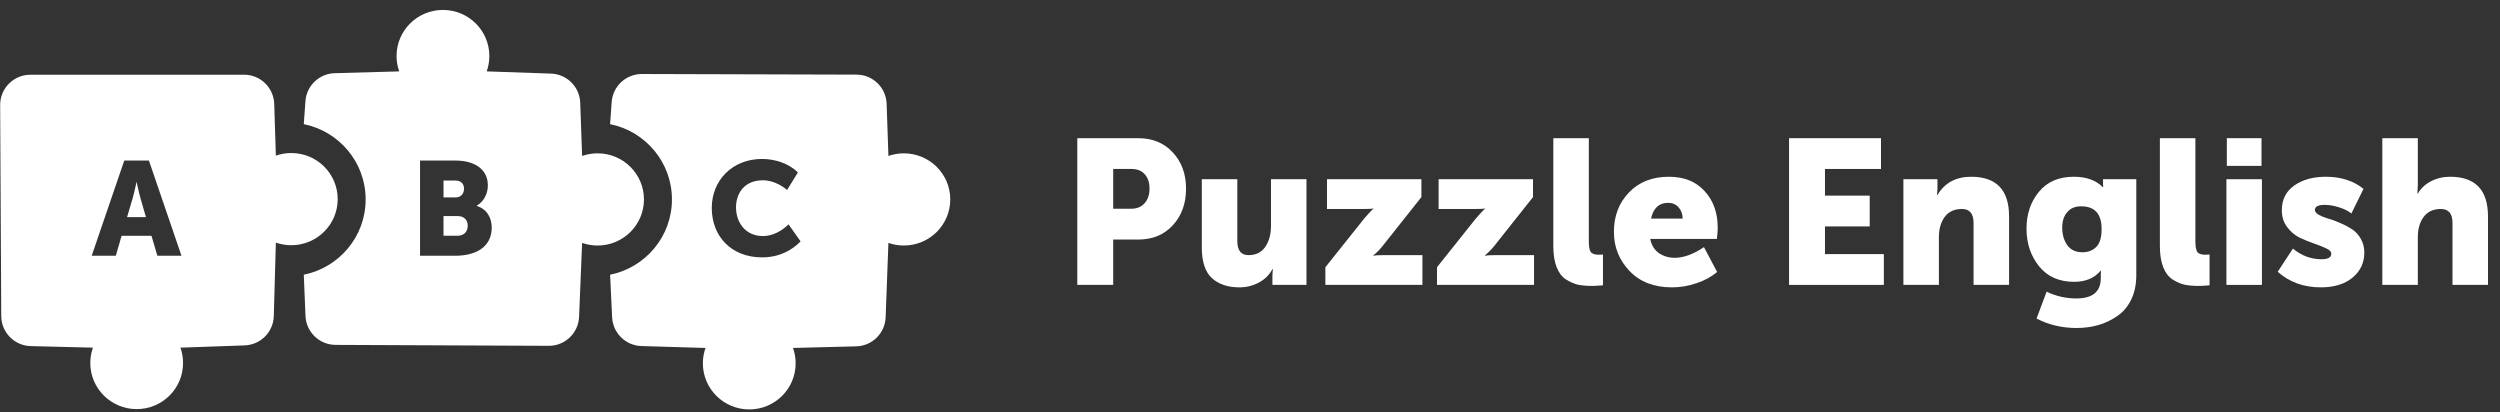
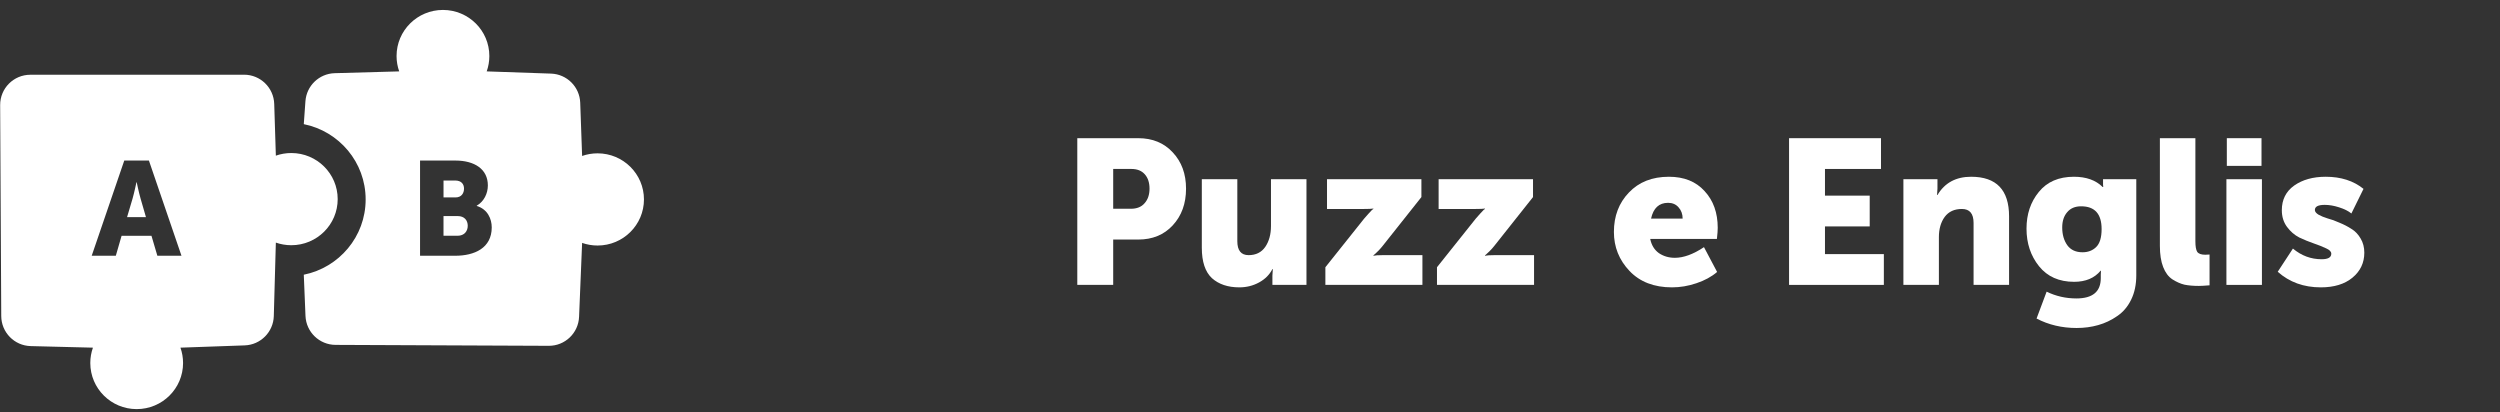
<svg xmlns="http://www.w3.org/2000/svg" width="194" height="32" viewBox="0 0 194 32" fill="none">
  <rect x="0" y="0" width="194" height="32" fill="#333333" stroke="none" />
  <path d="M83.598 22.108V10.723H88.327C89.431 10.723 90.323 11.089 91.002 11.822C91.692 12.554 92.037 13.493 92.037 14.64C92.037 15.797 91.692 16.747 91.002 17.49C90.323 18.223 89.431 18.589 88.327 18.589H86.384V22.108H83.598ZM86.384 16.2H87.754C88.221 16.2 88.576 16.057 88.82 15.77C89.075 15.484 89.203 15.107 89.203 14.64C89.203 14.173 89.081 13.801 88.836 13.525C88.592 13.249 88.247 13.111 87.801 13.111H86.384V16.2Z" fill="white" />
  <path d="M93.261 19.226V13.907H96.016V18.716C96.016 19.438 96.308 19.799 96.892 19.799C97.455 19.799 97.885 19.587 98.182 19.162C98.479 18.727 98.628 18.185 98.628 17.538V13.907H101.382V22.108H98.739V21.391L98.771 20.882H98.739C98.516 21.317 98.171 21.662 97.704 21.917C97.237 22.172 96.727 22.299 96.175 22.299C95.284 22.299 94.573 22.06 94.042 21.582C93.522 21.094 93.261 20.308 93.261 19.226Z" fill="white" />
  <path d="M102.849 22.108V20.738L105.858 16.965C105.986 16.816 106.108 16.678 106.224 16.551C106.341 16.423 106.426 16.333 106.479 16.28L106.575 16.216V16.184C106.437 16.206 106.198 16.216 105.858 16.216H102.976V13.907H110.301V15.293L107.307 19.067C107.19 19.215 107.068 19.353 106.941 19.48C106.824 19.597 106.734 19.682 106.67 19.735L106.575 19.815V19.847C106.713 19.815 106.957 19.799 107.307 19.799H110.38V22.108H102.849Z" fill="white" />
  <path d="M111.51 22.108V20.738L114.519 16.965C114.647 16.816 114.769 16.678 114.886 16.551C115.002 16.423 115.087 16.333 115.14 16.28L115.236 16.216V16.184C115.098 16.206 114.859 16.216 114.519 16.216H111.637V13.907H118.962V15.293L115.969 19.067C115.852 19.215 115.73 19.353 115.602 19.48C115.485 19.597 115.395 19.682 115.332 19.735L115.236 19.815V19.847C115.374 19.815 115.618 19.799 115.969 19.799H119.042V22.108H111.51Z" fill="white" />
-   <path d="M120.538 19.082V10.723H123.292V18.716C123.292 19.12 123.34 19.396 123.436 19.544C123.542 19.693 123.749 19.767 124.057 19.767C124.195 19.767 124.306 19.762 124.391 19.751V22.14C124.009 22.172 123.733 22.187 123.563 22.187C123.138 22.187 122.767 22.156 122.448 22.092C122.14 22.018 121.827 21.88 121.509 21.678C121.201 21.476 120.962 21.158 120.792 20.723C120.622 20.287 120.538 19.741 120.538 19.082Z" fill="white" />
  <path d="M125.239 18C125.239 16.768 125.626 15.749 126.401 14.942C127.176 14.125 128.211 13.716 129.506 13.716C130.684 13.716 131.608 14.088 132.277 14.831C132.956 15.563 133.296 16.514 133.296 17.681C133.296 17.872 133.275 18.159 133.232 18.541H128.057C128.153 19.019 128.376 19.385 128.726 19.64C129.087 19.884 129.501 20.006 129.968 20.006C130.647 20.006 131.401 19.73 132.229 19.178L133.248 21.105C132.813 21.476 132.277 21.768 131.64 21.98C131.014 22.193 130.382 22.299 129.745 22.299C128.354 22.299 127.256 21.874 126.449 21.025C125.642 20.176 125.239 19.167 125.239 18ZM128.121 16.965H130.573C130.573 16.614 130.467 16.322 130.255 16.089C130.053 15.855 129.782 15.739 129.442 15.739C128.742 15.739 128.301 16.147 128.121 16.965Z" fill="white" />
  <path d="M138.831 22.108V10.723H145.965V13.111H141.618V15.181H145.089V17.57H141.618V19.719H146.187V22.108H138.831Z" fill="white" />
  <path d="M147.704 22.108V13.907H150.347V14.624L150.315 15.133H150.347C150.91 14.189 151.78 13.716 152.958 13.716C154.922 13.716 155.904 14.741 155.904 16.79V22.108H153.149V17.299C153.149 16.577 152.847 16.216 152.242 16.216C151.658 16.216 151.212 16.423 150.904 16.837C150.607 17.251 150.458 17.771 150.458 18.398V22.108H147.704Z" fill="white" />
  <path d="M158.818 22.633C159.539 22.984 160.309 23.159 161.126 23.159C162.39 23.159 163.021 22.633 163.021 21.582V21.312L163.037 21.009H163.005C162.528 21.582 161.843 21.869 160.951 21.869C159.784 21.869 158.876 21.466 158.228 20.659C157.581 19.852 157.257 18.881 157.257 17.745C157.257 16.62 157.576 15.67 158.213 14.895C158.849 14.109 159.757 13.716 160.935 13.716C161.891 13.716 162.634 13.982 163.165 14.512H163.212C163.202 14.449 163.196 14.385 163.196 14.321V13.907H165.776V21.359C165.776 22.081 165.643 22.713 165.378 23.254C165.113 23.796 164.752 24.22 164.295 24.528C163.839 24.847 163.345 25.08 162.814 25.229C162.294 25.377 161.737 25.452 161.142 25.452C160.007 25.452 158.972 25.207 158.037 24.719L158.818 22.633ZM160.028 17.649C160.028 18.201 160.16 18.663 160.426 19.035C160.691 19.396 161.084 19.576 161.604 19.576C162.029 19.576 162.379 19.443 162.655 19.178C162.942 18.902 163.085 18.435 163.085 17.777C163.085 16.598 162.554 16.009 161.493 16.009C161.026 16.009 160.665 16.163 160.41 16.471C160.155 16.768 160.028 17.161 160.028 17.649Z" fill="white" />
  <path d="M167.607 19.082V10.723H170.362V18.716C170.362 19.12 170.41 19.396 170.505 19.544C170.611 19.693 170.818 19.767 171.126 19.767C171.264 19.767 171.376 19.762 171.461 19.751V22.14C171.078 22.172 170.802 22.187 170.633 22.187C170.208 22.187 169.836 22.156 169.518 22.092C169.21 22.018 168.897 21.88 168.579 21.678C168.271 21.476 168.032 21.158 167.862 20.723C167.692 20.287 167.607 19.741 167.607 19.082Z" fill="white" />
  <path d="M172.802 12.872V10.723H175.493V12.872H172.802ZM172.77 22.108V13.907H175.525V22.108H172.77Z" fill="white" />
  <path d="M176.752 21.089L177.93 19.289C178.588 19.841 179.331 20.117 180.159 20.117C180.658 20.117 180.908 19.974 180.908 19.688C180.908 19.528 180.775 19.39 180.51 19.273C180.244 19.146 179.926 19.019 179.554 18.891C179.183 18.764 178.806 18.61 178.424 18.43C178.052 18.238 177.734 17.962 177.468 17.602C177.203 17.241 177.07 16.811 177.07 16.312C177.07 15.494 177.389 14.857 178.026 14.401C178.673 13.945 179.491 13.716 180.478 13.716C181.656 13.716 182.633 14.03 183.408 14.656L182.468 16.567C182.235 16.375 181.916 16.216 181.513 16.089C181.12 15.961 180.749 15.898 180.398 15.898C179.889 15.898 179.634 16.03 179.634 16.296C179.634 16.423 179.73 16.545 179.921 16.662C180.112 16.768 180.345 16.864 180.621 16.949C180.908 17.023 181.216 17.134 181.545 17.283C181.884 17.421 182.192 17.58 182.468 17.761C182.755 17.931 182.994 18.18 183.185 18.509C183.376 18.828 183.471 19.194 183.471 19.608C183.471 20.393 183.164 21.041 182.548 21.55C181.943 22.049 181.125 22.299 180.096 22.299C178.769 22.299 177.654 21.895 176.752 21.089Z" fill="white" />
-   <path d="M184.868 22.108V10.723H187.623V14.321L187.591 15.022H187.623C187.856 14.619 188.196 14.3 188.642 14.067C189.088 13.833 189.581 13.716 190.123 13.716C192.086 13.716 193.068 14.741 193.068 16.79V22.108H190.314V17.299C190.314 16.577 190.011 16.216 189.406 16.216C188.833 16.216 188.392 16.418 188.084 16.821C187.777 17.225 187.623 17.756 187.623 18.414V22.108H184.868Z" fill="white" />
  <path fill-rule="evenodd" clip-rule="evenodd" d="M21.247 24.526L21.406 18.826C21.781 18.957 22.185 19.029 22.605 19.029C24.593 19.029 26.205 17.428 26.205 15.452C26.205 13.477 24.593 11.875 22.605 11.875C22.185 11.875 21.781 11.947 21.406 12.079L21.28 8.066C21.241 6.801 20.204 5.796 18.938 5.797L2.354 5.801C1.055 5.801 0.005 6.857 0.012 8.156L0.097 24.527C0.104 25.793 1.115 26.825 2.381 26.857L7.212 26.978C7.079 27.351 7.007 27.752 7.007 28.17C7.007 30.146 8.619 31.747 10.607 31.747C12.595 31.747 14.206 30.146 14.206 28.17C14.206 27.752 14.134 27.351 14.002 26.978L18.988 26.802C20.223 26.759 21.213 25.762 21.247 24.526ZM7.116 19.847L9.643 12.459H11.556L14.083 19.847H12.211L11.754 18.297H9.435L8.987 19.847H7.116ZM9.86 16.85H11.326L10.91 15.414C10.775 14.948 10.608 14.143 10.608 14.143H10.588C10.588 14.143 10.421 14.948 10.286 15.414L9.86 16.85Z" fill="white" />
-   <path fill-rule="evenodd" clip-rule="evenodd" d="M52.143 15.476C52.143 18.36 50.082 20.765 47.344 21.318L47.501 24.623C47.56 25.845 48.549 26.817 49.772 26.853L54.748 27.001C54.615 27.374 54.543 27.776 54.543 28.194C54.543 30.169 56.155 31.771 58.143 31.771C60.131 31.771 61.742 30.169 61.742 28.194C61.742 27.776 61.67 27.374 61.537 27.001L66.445 26.876C67.681 26.845 68.68 25.857 68.726 24.621L68.941 18.849C69.317 18.981 69.721 19.052 70.141 19.052C72.129 19.052 73.741 17.451 73.741 15.476C73.741 13.5 72.129 11.899 70.141 11.899C69.721 11.899 69.317 11.97 68.941 12.102L68.803 8.053C68.759 6.794 67.728 5.794 66.468 5.791L49.809 5.743C48.578 5.74 47.554 6.691 47.466 7.919L47.344 9.633C50.082 10.186 52.143 12.591 52.143 15.476ZM59.133 19.972C56.741 19.972 55.233 18.329 55.233 16.138C55.233 13.989 56.834 12.335 59.133 12.335C60.131 12.335 61.191 12.666 61.919 13.379L61.077 14.743C60.599 14.33 59.881 13.989 59.216 13.989C57.729 13.989 57.115 15.032 57.115 16.097C57.115 17.192 57.781 18.318 59.216 18.318C59.954 18.318 60.682 17.915 61.191 17.409L62.127 18.732C61.472 19.403 60.495 19.972 59.133 19.972Z" fill="white" />
  <path fill-rule="evenodd" clip-rule="evenodd" d="M28.374 15.476C28.374 18.36 26.313 20.766 23.574 21.318L23.706 24.517C23.758 25.768 24.785 26.757 26.037 26.763L42.585 26.835C43.846 26.84 44.884 25.847 44.936 24.588L45.172 18.849C45.547 18.981 45.951 19.053 46.372 19.053C48.36 19.053 49.971 17.451 49.971 15.476C49.971 13.5 48.36 11.899 46.372 11.899C45.951 11.899 45.547 11.971 45.172 12.102L45.025 7.97C44.981 6.741 43.994 5.755 42.764 5.712L37.768 5.54C37.901 5.167 37.973 4.766 37.973 4.348C37.973 2.372 36.361 0.771 34.373 0.771C32.385 0.771 30.773 2.372 30.773 4.348C30.773 4.766 30.846 5.167 30.978 5.54L25.972 5.679C24.768 5.713 23.786 6.654 23.701 7.855L23.574 9.634C26.313 10.186 28.374 12.592 28.374 15.476ZM32.596 12.458V19.846H35.331C36.808 19.846 38.159 19.257 38.159 17.645C38.159 16.994 37.847 16.24 36.995 15.981V15.961C37.556 15.64 37.858 15.01 37.858 14.39C37.858 13.119 36.818 12.458 35.331 12.458H32.596ZM35.353 15.32H34.417V14.008H35.322C35.81 14.008 36.008 14.297 36.008 14.638C36.008 14.989 35.81 15.32 35.353 15.32ZM34.416 18.295H35.507C36.037 18.295 36.297 17.934 36.297 17.521C36.297 17.108 36.047 16.767 35.517 16.767H34.416V18.295Z" fill="white" />
</svg>